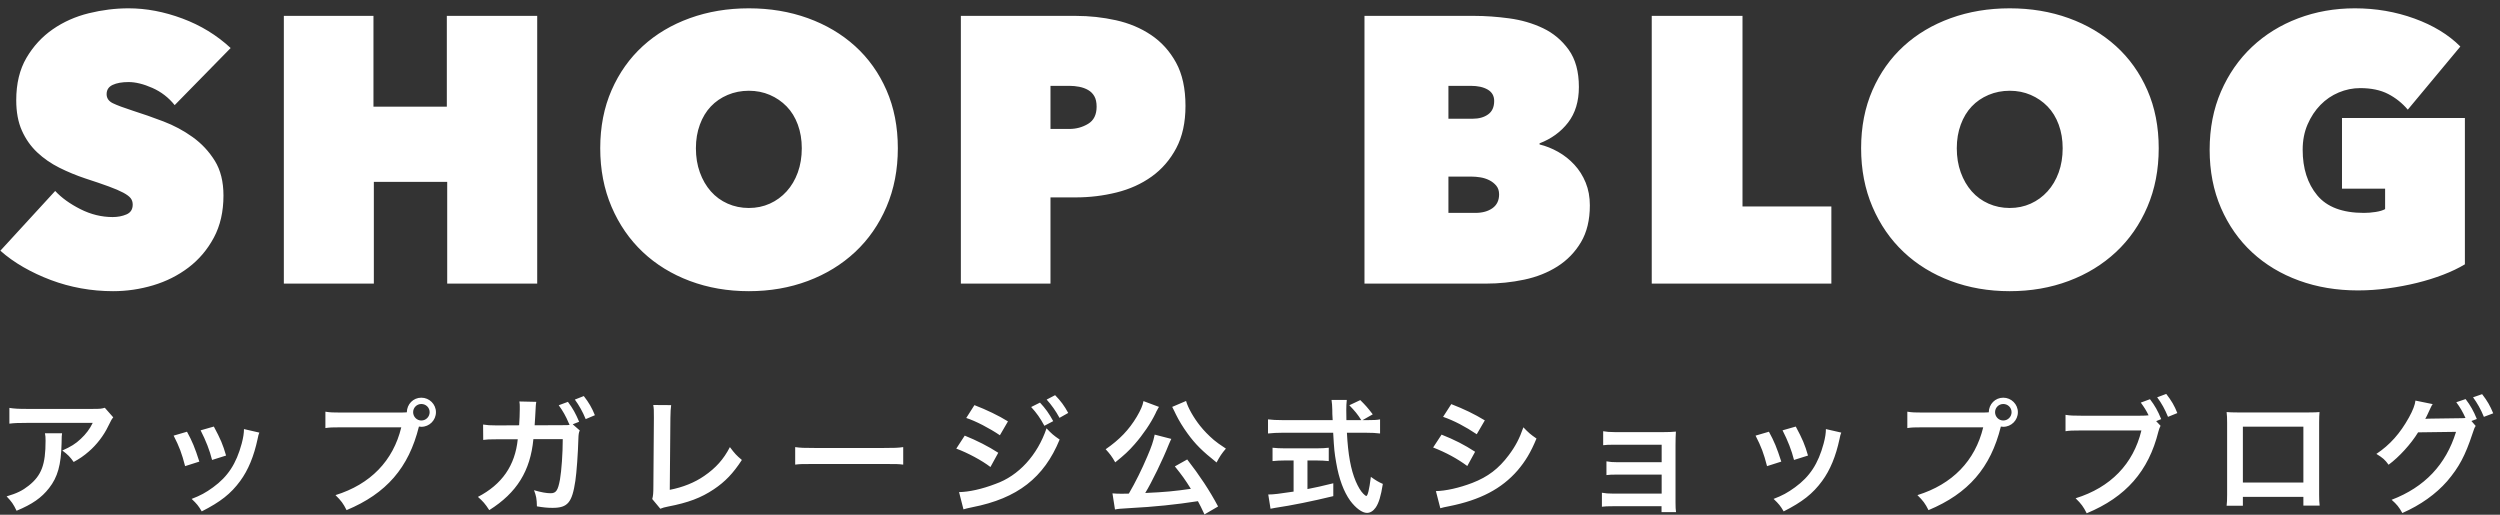
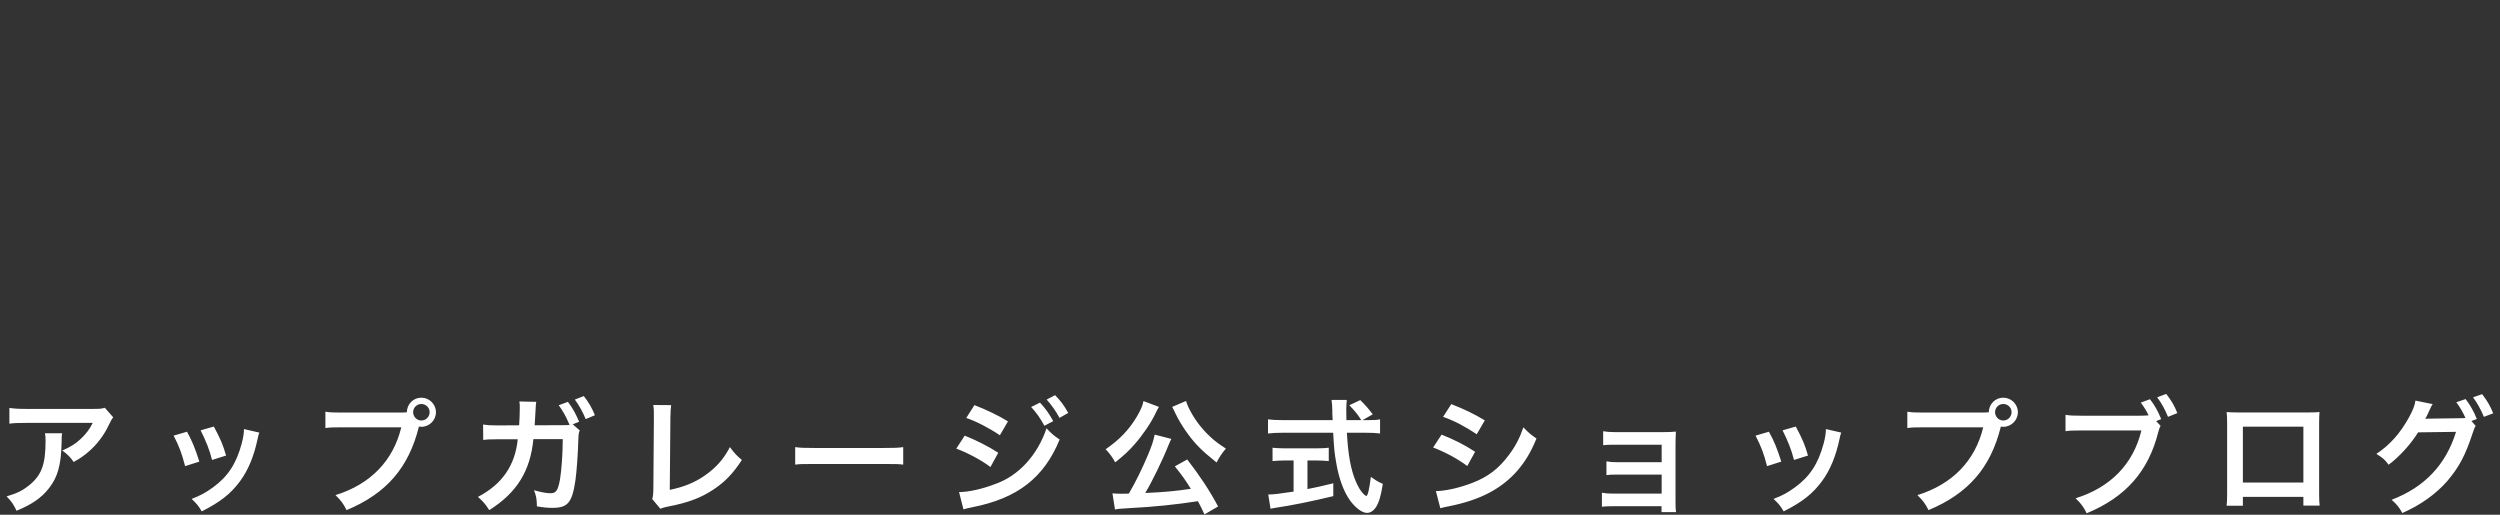
<svg xmlns="http://www.w3.org/2000/svg" width="238px" height="49px" viewBox="0 0 238 49" version="1.1">
  <rect x="0" y="0" width="238" height="49" fill="#333333" stroke="none" />
  <title>Group 2</title>
  <desc>Created with Sketch.</desc>
  <defs />
  <g id="Page-1" stroke="none" stroke-width="1" fill="none" fill-rule="evenodd">
    <g id="Artboard-Copy" transform="translate(-396, -179)" fill="#FFFFFF">
      <g id="header" transform="translate(0, 152)">
        <g id="Group-2" transform="translate(396, 27)">
-           <path d="M10.762,27.72 C9.73,27.72 8.716,27.63 7.72,27.45 C6.724,27.27 5.764,27.006 4.84,26.658 C3.916,26.31 3.046,25.902 2.23,25.434 C1.414,24.966 0.682,24.444 0.034,23.868 L5.254,18.18 C5.854,18.828 6.652,19.404 7.648,19.908 C8.644,20.412 9.67,20.664 10.726,20.664 C11.206,20.664 11.644,20.58 12.04,20.412 C12.436,20.244 12.634,19.932 12.634,19.476 C12.634,19.236 12.568,19.032 12.436,18.864 C12.304,18.696 12.07,18.522 11.734,18.342 C11.398,18.162 10.936,17.964 10.348,17.748 C9.76,17.532 9.022,17.28 8.134,16.992 C7.27,16.704 6.442,16.362 5.65,15.966 C4.858,15.57 4.156,15.084 3.544,14.508 C2.932,13.932 2.446,13.242 2.086,12.438 C1.726,11.634 1.546,10.668 1.546,9.54 C1.546,7.956 1.87,6.612 2.518,5.508 C3.166,4.404 4,3.498 5.02,2.79 C6.04,2.082 7.186,1.572 8.458,1.26 C9.73,0.948 10.99,0.792 12.238,0.792 C13.918,0.792 15.628,1.116 17.368,1.764 C19.108,2.412 20.638,3.348 21.958,4.572 L16.63,10.008 C16.054,9.288 15.346,8.742 14.506,8.37 C13.666,7.998 12.91,7.812 12.238,7.812 C11.614,7.812 11.11,7.902 10.726,8.082 C10.342,8.262 10.15,8.556 10.15,8.964 C10.15,9.348 10.348,9.636 10.744,9.828 C11.14,10.02 11.782,10.26 12.67,10.548 C13.582,10.836 14.542,11.172 15.55,11.556 C16.558,11.94 17.488,12.438 18.34,13.05 C19.192,13.662 19.894,14.412 20.446,15.3 C20.998,16.188 21.274,17.292 21.274,18.612 C21.274,20.148 20.968,21.486 20.356,22.626 C19.744,23.766 18.94,24.714 17.944,25.47 C16.948,26.226 15.826,26.79 14.578,27.162 C13.33,27.534 12.058,27.72 10.762,27.72 Z M42.574,17.316 L35.59,17.316 L35.59,27 L27.022,27 L27.022,1.512 L35.554,1.512 L35.554,10.152 L42.538,10.152 L42.538,1.512 L51.142,1.512 L51.142,27 L42.574,27 L42.574,17.316 Z M57.142,14.112 C57.142,12.072 57.502,10.23 58.222,8.586 C58.942,6.942 59.932,5.544 61.192,4.392 C62.452,3.24 63.946,2.352 65.674,1.728 C67.402,1.104 69.274,0.792 71.29,0.792 C73.306,0.792 75.178,1.104 76.906,1.728 C78.634,2.352 80.134,3.24 81.406,4.392 C82.678,5.544 83.674,6.942 84.394,8.586 C85.114,10.23 85.474,12.072 85.474,14.112 C85.474,16.152 85.114,18.012 84.394,19.692 C83.674,21.372 82.678,22.806 81.406,23.994 C80.134,25.182 78.634,26.1 76.906,26.748 C75.178,27.396 73.306,27.72 71.29,27.72 C69.274,27.72 67.402,27.396 65.674,26.748 C63.946,26.1 62.452,25.182 61.192,23.994 C59.932,22.806 58.942,21.372 58.222,19.692 C57.502,18.012 57.142,16.152 57.142,14.112 Z M66.25,14.112 C66.25,14.952 66.376,15.72 66.628,16.416 C66.88,17.112 67.228,17.712 67.672,18.216 C68.116,18.72 68.65,19.11 69.274,19.386 C69.898,19.662 70.57,19.8 71.29,19.8 C72.01,19.8 72.676,19.662 73.288,19.386 C73.9,19.11 74.434,18.72 74.89,18.216 C75.346,17.712 75.7,17.112 75.952,16.416 C76.204,15.72 76.33,14.952 76.33,14.112 C76.33,13.296 76.204,12.546 75.952,11.862 C75.7,11.178 75.346,10.602 74.89,10.134 C74.434,9.666 73.9,9.3 73.288,9.036 C72.676,8.772 72.01,8.64 71.29,8.64 C70.57,8.64 69.898,8.772 69.274,9.036 C68.65,9.3 68.116,9.666 67.672,10.134 C67.228,10.602 66.88,11.178 66.628,11.862 C66.376,12.546 66.25,13.296 66.25,14.112 Z M100.006,18.792 L100.006,27 L91.474,27 L91.474,1.512 L102.418,1.512 C103.714,1.512 104.986,1.65 106.234,1.926 C107.482,2.202 108.598,2.67 109.582,3.33 C110.566,3.99 111.358,4.866 111.958,5.958 C112.558,7.05 112.858,8.424 112.858,10.08 C112.858,11.664 112.564,13.008 111.976,14.112 C111.388,15.216 110.608,16.116 109.636,16.812 C108.664,17.508 107.548,18.012 106.288,18.324 C105.028,18.636 103.738,18.792 102.418,18.792 L100.006,18.792 Z M100.006,8.172 L100.006,12.276 L101.806,12.276 C102.454,12.276 103.048,12.114 103.588,11.79 C104.128,11.466 104.398,10.92 104.398,10.152 C104.398,9.744 104.326,9.414 104.182,9.162 C104.038,8.91 103.84,8.712 103.588,8.568 C103.336,8.424 103.054,8.322 102.742,8.262 C102.43,8.202 102.118,8.172 101.806,8.172 L100.006,8.172 Z M137.89,8.172 L137.89,11.304 L140.194,11.304 C140.794,11.304 141.286,11.166 141.67,10.89 C142.054,10.614 142.246,10.188 142.246,9.612 C142.246,9.132 142.042,8.772 141.634,8.532 C141.226,8.292 140.686,8.172 140.014,8.172 L137.89,8.172 Z M137.89,16.812 L137.89,20.268 L140.446,20.268 C141.118,20.268 141.664,20.118 142.084,19.818 C142.504,19.518 142.714,19.08 142.714,18.504 C142.714,18.168 142.624,17.892 142.444,17.676 C142.264,17.46 142.042,17.286 141.778,17.154 C141.514,17.022 141.232,16.932 140.932,16.884 C140.632,16.836 140.35,16.812 140.086,16.812 L137.89,16.812 Z M146.566,13.752 C147.166,13.896 147.754,14.13 148.33,14.454 C148.906,14.778 149.422,15.186 149.878,15.678 C150.334,16.17 150.694,16.74 150.958,17.388 C151.222,18.036 151.354,18.756 151.354,19.548 C151.354,20.94 151.072,22.11 150.508,23.058 C149.944,24.006 149.2,24.774 148.276,25.362 C147.352,25.95 146.296,26.37 145.108,26.622 C143.92,26.874 142.702,27 141.454,27 L129.898,27 L129.898,1.512 L140.374,1.512 C141.406,1.512 142.504,1.59 143.668,1.746 C144.832,1.902 145.906,2.214 146.89,2.682 C147.874,3.15 148.69,3.834 149.338,4.734 C149.986,5.634 150.31,6.816 150.31,8.28 C150.31,9.648 149.968,10.776 149.284,11.664 C148.6,12.552 147.694,13.212 146.566,13.644 L146.566,13.752 Z M157.246,1.512 L165.886,1.512 L165.886,19.656 L174.346,19.656 L174.346,27 L157.246,27 L157.246,1.512 Z M177.178,14.112 C177.178,12.072 177.538,10.23 178.258,8.586 C178.978,6.942 179.968,5.544 181.228,4.392 C182.488,3.24 183.982,2.352 185.71,1.728 C187.438,1.104 189.31,0.792 191.326,0.792 C193.342,0.792 195.214,1.104 196.942,1.728 C198.67,2.352 200.17,3.24 201.442,4.392 C202.714,5.544 203.71,6.942 204.43,8.586 C205.15,10.23 205.51,12.072 205.51,14.112 C205.51,16.152 205.15,18.012 204.43,19.692 C203.71,21.372 202.714,22.806 201.442,23.994 C200.17,25.182 198.67,26.1 196.942,26.748 C195.214,27.396 193.342,27.72 191.326,27.72 C189.31,27.72 187.438,27.396 185.71,26.748 C183.982,26.1 182.488,25.182 181.228,23.994 C179.968,22.806 178.978,21.372 178.258,19.692 C177.538,18.012 177.178,16.152 177.178,14.112 Z M186.286,14.112 C186.286,14.952 186.412,15.72 186.664,16.416 C186.916,17.112 187.264,17.712 187.708,18.216 C188.152,18.72 188.686,19.11 189.31,19.386 C189.934,19.662 190.606,19.8 191.326,19.8 C192.046,19.8 192.712,19.662 193.324,19.386 C193.936,19.11 194.47,18.72 194.926,18.216 C195.382,17.712 195.736,17.112 195.988,16.416 C196.24,15.72 196.366,14.952 196.366,14.112 C196.366,13.296 196.24,12.546 195.988,11.862 C195.736,11.178 195.382,10.602 194.926,10.134 C194.47,9.666 193.936,9.3 193.324,9.036 C192.712,8.772 192.046,8.64 191.326,8.64 C190.606,8.64 189.934,8.772 189.31,9.036 C188.686,9.3 188.152,9.666 187.708,10.134 C187.264,10.602 186.916,11.178 186.664,11.862 C186.412,12.546 186.286,13.296 186.286,14.112 Z M224.47,27.648 C222.454,27.648 220.588,27.336 218.872,26.712 C217.156,26.088 215.668,25.194 214.408,24.03 C213.148,22.866 212.158,21.456 211.438,19.8 C210.718,18.144 210.358,16.296 210.358,14.256 C210.358,12.216 210.718,10.368 211.438,8.712 C212.158,7.056 213.142,5.64 214.39,4.464 C215.638,3.288 217.102,2.382 218.782,1.746 C220.462,1.11 222.262,0.792 224.182,0.792 C226.174,0.792 228.064,1.116 229.852,1.764 C231.64,2.412 233.098,3.3 234.226,4.428 L229.222,10.44 C228.694,9.816 228.07,9.318 227.35,8.946 C226.63,8.574 225.742,8.388 224.686,8.388 C223.99,8.388 223.312,8.526 222.652,8.802 C221.992,9.078 221.41,9.474 220.906,9.99 C220.402,10.506 219.994,11.124 219.682,11.844 C219.37,12.564 219.214,13.368 219.214,14.256 C219.214,16.032 219.676,17.478 220.6,18.594 C221.524,19.71 223.006,20.268 225.046,20.268 C225.406,20.268 225.778,20.238 226.162,20.178 C226.546,20.118 226.846,20.028 227.062,19.908 L227.062,17.964 L222.958,17.964 L222.958,11.232 L234.658,11.232 L234.658,25.164 C234.058,25.524 233.368,25.854 232.588,26.154 C231.808,26.454 230.98,26.712 230.104,26.928 C229.228,27.144 228.31,27.318 227.35,27.45 C226.39,27.582 225.43,27.648 224.47,27.648 Z" id="SHOP-BLOG" />
          <path d="M9.978,38.82 L10.782,39.732 C10.614,39.936 10.614,39.948 10.302,40.572 C9.882,41.46 9.186,42.36 8.454,42.984 C7.974,43.404 7.578,43.668 7.014,43.98 C6.654,43.476 6.474,43.296 5.934,42.888 C6.738,42.528 7.194,42.252 7.686,41.784 C8.178,41.328 8.55,40.836 8.826,40.26 L2.526,40.26 C1.686,40.26 1.386,40.272 0.894,40.332 L0.894,38.832 C1.35,38.904 1.722,38.928 2.55,38.928 L8.814,38.928 C9.534,38.928 9.642,38.916 9.978,38.82 Z M4.278,41.244 L5.91,41.244 C5.874,41.472 5.874,41.484 5.862,42.216 C5.814,44.268 5.49,45.42 4.674,46.464 C3.954,47.388 3.078,48 1.578,48.624 C1.266,47.976 1.11,47.76 0.63,47.256 C1.602,46.968 2.142,46.704 2.73,46.236 C3.954,45.264 4.338,44.232 4.338,41.964 C4.338,41.604 4.326,41.496 4.278,41.244 Z M16.53,41.472 L17.802,41.1 C18.306,42.024 18.546,42.6 18.978,43.944 L17.622,44.376 C17.31,43.164 17.07,42.528 16.53,41.472 Z M19.098,40.968 L20.358,40.608 C20.994,41.796 21.222,42.324 21.522,43.368 L20.19,43.788 C19.962,42.876 19.602,41.952 19.098,40.968 Z M23.226,40.848 L24.69,41.184 C24.618,41.364 24.594,41.424 24.522,41.796 C24.174,43.428 23.634,44.748 22.866,45.792 C21.978,47.004 20.982,47.784 19.206,48.684 C18.894,48.156 18.75,47.976 18.246,47.496 C19.086,47.172 19.578,46.908 20.286,46.392 C21.69,45.372 22.494,44.148 23.01,42.228 C23.166,41.64 23.226,41.22 23.226,40.848 Z M32.514,39.276 L38.022,39.276 C38.382,39.276 38.526,39.264 38.73,39.252 C38.742,38.472 39.342,37.86 40.11,37.86 C40.878,37.86 41.502,38.484 41.502,39.24 C41.502,40.008 40.878,40.632 40.11,40.632 C40.038,40.632 39.966,40.62 39.882,40.608 C38.91,44.532 36.786,46.98 32.994,48.564 C32.682,47.94 32.478,47.664 31.938,47.136 C35.262,46.104 37.434,43.872 38.202,40.68 L32.49,40.68 C31.602,40.68 31.374,40.692 30.978,40.752 L30.978,39.192 C31.41,39.264 31.698,39.276 32.514,39.276 Z M40.11,38.46 C39.678,38.46 39.33,38.808 39.33,39.24 C39.33,39.672 39.678,40.032 40.11,40.032 C40.554,40.032 40.902,39.672 40.902,39.24 C40.902,38.808 40.554,38.46 40.11,38.46 Z M54.522,40.392 L55.194,40.98 C55.098,41.172 55.074,41.376 55.062,41.772 C55.026,43.128 54.894,44.988 54.774,45.78 C54.462,47.856 54.042,48.348 52.602,48.348 C52.146,48.348 51.738,48.312 51.114,48.204 C51.102,47.484 51.042,47.196 50.838,46.668 C51.546,46.872 52.026,46.956 52.422,46.956 C52.938,46.956 53.118,46.692 53.31,45.648 C53.454,44.82 53.574,43.176 53.574,41.808 L50.778,41.808 C50.49,44.832 49.206,46.908 46.578,48.564 C46.182,47.952 45.978,47.724 45.498,47.304 C47.79,46.116 49.038,44.316 49.29,41.82 L47.298,41.82 C46.542,41.82 46.374,41.832 46.002,41.88 L45.99,40.416 C46.386,40.476 46.602,40.5 47.322,40.5 L49.422,40.488 C49.458,40.044 49.482,39.336 49.482,38.988 L49.482,38.688 C49.482,38.544 49.482,38.448 49.446,38.22 L51.054,38.256 C51.03,38.424 51.018,38.448 51.006,38.64 C51.006,38.712 50.994,38.772 50.994,38.856 L50.982,39.084 L50.946,39.732 C50.934,40.056 50.934,40.068 50.898,40.488 L53.562,40.476 C53.958,40.476 54.078,40.476 54.222,40.452 L54.186,40.356 L54.126,40.236 C53.874,39.636 53.586,39.12 53.19,38.58 L54.066,38.256 C54.534,38.88 54.798,39.36 55.134,40.152 L54.522,40.392 Z M56.634,39.528 L55.758,39.9 C55.47,39.192 55.122,38.58 54.726,38.04 L55.578,37.704 C56.07,38.34 56.346,38.82 56.634,39.528 Z M62.19,38.556 C62.25,38.952 62.25,38.952 62.25,39.792 L62.202,46.272 C62.202,46.968 62.178,47.184 62.094,47.508 L62.862,48.432 C63.114,48.336 63.258,48.288 63.582,48.228 C65.526,47.856 66.75,47.388 67.95,46.584 C69.03,45.864 69.798,45.06 70.626,43.788 C70.11,43.356 69.954,43.188 69.486,42.564 C68.886,43.728 68.142,44.556 67.038,45.312 C66.138,45.936 65.01,46.392 63.762,46.632 L63.822,39.78 C63.834,39.192 63.846,38.892 63.894,38.568 L62.19,38.556 Z M75.702,44.232 C76.182,44.172 76.314,44.172 77.658,44.172 L84.03,44.172 C85.374,44.172 85.506,44.172 85.986,44.232 L85.986,42.564 C85.458,42.636 85.23,42.648 84.042,42.648 L77.646,42.648 C76.458,42.648 76.23,42.636 75.702,42.564 L75.702,44.232 Z M91.986,39.792 L92.766,38.568 C93.894,39 95.094,39.576 95.958,40.116 L95.19,41.436 C94.218,40.776 92.862,40.068 91.986,39.792 Z M91.038,42.708 L91.842,41.472 C92.958,41.916 94.134,42.516 95.034,43.104 L94.29,44.46 C93.498,43.848 92.142,43.116 91.038,42.708 Z M98.166,38.748 L99.006,38.328 C99.534,38.892 99.858,39.348 100.266,40.092 L99.426,40.536 C99.03,39.804 98.694,39.324 98.166,38.748 Z M91.722,48.492 L91.302,46.848 C92.238,46.836 93.498,46.56 94.77,46.068 C96.966,45.3 98.766,43.332 99.63,40.776 C100.098,41.28 100.326,41.472 100.878,41.844 C99.39,45.48 96.858,47.448 92.562,48.288 C92.046,48.396 91.95,48.42 91.722,48.492 Z M101.694,39.312 L100.866,39.78 C100.506,39.12 100.11,38.556 99.642,38.04 L100.446,37.62 C100.986,38.172 101.322,38.628 101.694,39.312 Z M115.962,48.216 L114.666,48.972 C114.366,48.324 114.258,48.12 114.042,47.712 C111.966,48.036 109.866,48.252 107.55,48.372 C106.602,48.432 106.506,48.432 106.146,48.504 L105.906,46.968 C106.17,46.992 106.446,47.004 106.782,47.004 C107.058,47.004 107.13,47.004 107.466,46.992 C108.102,45.9 108.702,44.688 109.23,43.44 C109.626,42.516 109.794,42.024 109.926,41.376 L111.51,41.784 C111.438,41.928 111.39,42.024 111.27,42.312 C110.706,43.74 109.638,45.936 109.026,46.932 C110.922,46.848 111.774,46.764 113.37,46.536 C112.818,45.648 112.53,45.252 111.846,44.4 L113.022,43.74 C114.198,45.252 115.158,46.704 115.962,48.216 Z M108.858,38.184 L110.334,38.736 C110.286,38.808 110.286,38.808 110.226,38.916 C110.214,38.94 110.202,38.976 110.166,39.036 C110.094,39.156 110.094,39.156 110.01,39.348 C109.554,40.296 108.798,41.4 108.018,42.288 C107.442,42.948 107.046,43.308 106.17,44.016 C105.87,43.476 105.63,43.164 105.258,42.768 C106.578,41.856 107.478,40.92 108.222,39.672 C108.594,39.036 108.786,38.604 108.858,38.184 Z M111.594,38.736 L112.914,38.172 C113.082,38.796 113.634,39.768 114.246,40.536 C114.618,41.004 115.038,41.436 115.566,41.892 C115.878,42.144 116.034,42.264 116.706,42.708 C116.31,43.164 116.118,43.464 115.818,44.028 C114.45,42.936 113.802,42.3 113.046,41.256 C112.602,40.644 112.23,40.032 111.942,39.444 C111.918,39.384 111.87,39.3 111.81,39.168 C111.774,39.084 111.774,39.084 111.69,38.928 L111.594,38.736 Z M129.714,39.996 L130.218,39.996 C130.782,39.996 131.082,39.984 131.382,39.924 L131.382,41.268 C131.046,41.22 130.578,41.196 129.978,41.196 L128.226,41.196 C128.334,43.284 128.598,44.712 129.066,45.816 C129.294,46.344 129.534,46.752 129.786,47.004 C129.906,47.124 130.026,47.22 130.062,47.22 C130.206,47.22 130.35,46.644 130.506,45.396 C131.01,45.756 131.214,45.876 131.646,46.068 C131.466,47.22 131.262,47.892 130.962,48.324 C130.734,48.648 130.446,48.828 130.134,48.828 C129.678,48.828 129.066,48.372 128.538,47.664 C127.926,46.812 127.47,45.6 127.206,44.052 C127.038,43.08 127.014,42.864 126.918,41.196 L122.118,41.196 C121.59,41.196 121.158,41.22 120.714,41.268 L120.714,39.924 C121.086,39.972 121.53,39.996 122.118,39.996 L126.87,39.996 C126.834,39.372 126.834,39.372 126.834,39.012 C126.834,38.712 126.798,38.292 126.762,38.076 L128.214,38.076 C128.178,38.376 128.166,38.7 128.166,39.048 C128.166,39.252 128.166,39.6 128.178,39.996 L129.594,39.996 C129.258,39.456 128.982,39.12 128.454,38.58 L129.498,38.088 C130.014,38.604 130.158,38.76 130.686,39.444 L129.714,39.996 Z M123.15,43.836 L122.358,43.836 C121.902,43.836 121.482,43.86 121.146,43.896 L121.146,42.624 C121.446,42.66 121.854,42.684 122.382,42.684 L125.286,42.684 C125.814,42.684 126.198,42.66 126.498,42.624 L126.498,43.896 C126.15,43.86 125.754,43.836 125.298,43.836 L124.47,43.836 L124.47,46.56 C125.31,46.392 125.778,46.296 126.93,46.008 L126.93,47.232 C124.902,47.724 123.006,48.108 121.398,48.348 C121.29,48.372 121.158,48.396 120.954,48.432 L120.738,47.076 C121.242,47.076 121.806,47.004 123.15,46.8 L123.15,43.836 Z M137.382,39.684 L138.162,38.472 C139.398,38.952 140.346,39.408 141.354,40.02 L140.586,41.34 C139.494,40.608 138.426,40.044 137.382,39.684 Z M136.434,42.6 L137.238,41.376 C138.474,41.868 139.398,42.336 140.43,43.008 L139.686,44.364 C138.726,43.656 137.658,43.08 136.434,42.6 Z M137.118,48.384 L136.698,46.752 C137.61,46.74 138.918,46.452 140.166,45.972 C141.654,45.396 142.674,44.616 143.634,43.332 C144.282,42.468 144.654,41.748 145.026,40.68 C145.518,41.196 145.698,41.352 146.274,41.748 C145.722,43.08 145.218,43.908 144.474,44.784 C142.95,46.536 140.91,47.604 137.958,48.192 C137.526,48.276 137.358,48.312 137.118,48.384 Z M158.178,48.192 L158.178,48.756 L159.558,48.756 C159.522,48.48 159.51,48.3 159.51,47.844 L159.51,42.348 C159.51,41.82 159.522,41.52 159.546,41.088 C159.198,41.124 158.862,41.136 158.43,41.136 L153.702,41.136 C153.222,41.136 152.958,41.112 152.622,41.052 L152.622,42.384 C152.934,42.348 153.114,42.336 153.702,42.336 L158.19,42.336 L158.19,44.004 L154.014,44.004 C153.534,44.004 153.258,43.98 152.934,43.92 L152.934,45.228 C153.234,45.192 153.414,45.18 154.014,45.18 L158.19,45.18 L158.19,46.992 L153.582,46.992 C153.114,46.992 152.826,46.968 152.502,46.908 L152.502,48.24 C152.802,48.204 152.982,48.192 153.582,48.192 L158.178,48.192 Z M167.13,41.472 L168.402,41.1 C168.906,42.024 169.146,42.6 169.578,43.944 L168.222,44.376 C167.91,43.164 167.67,42.528 167.13,41.472 Z M169.698,40.968 L170.958,40.608 C171.594,41.796 171.822,42.324 172.122,43.368 L170.79,43.788 C170.562,42.876 170.202,41.952 169.698,40.968 Z M173.826,40.848 L175.29,41.184 C175.218,41.364 175.194,41.424 175.122,41.796 C174.774,43.428 174.234,44.748 173.466,45.792 C172.578,47.004 171.582,47.784 169.806,48.684 C169.494,48.156 169.35,47.976 168.846,47.496 C169.686,47.172 170.178,46.908 170.886,46.392 C172.29,45.372 173.094,44.148 173.61,42.228 C173.766,41.64 173.826,41.22 173.826,40.848 Z M183.114,39.276 L188.622,39.276 C188.982,39.276 189.126,39.264 189.33,39.252 C189.342,38.472 189.942,37.86 190.71,37.86 C191.478,37.86 192.102,38.484 192.102,39.24 C192.102,40.008 191.478,40.632 190.71,40.632 C190.638,40.632 190.566,40.62 190.482,40.608 C189.51,44.532 187.386,46.98 183.594,48.564 C183.282,47.94 183.078,47.664 182.538,47.136 C185.862,46.104 188.034,43.872 188.802,40.68 L183.09,40.68 C182.202,40.68 181.974,40.692 181.578,40.752 L181.578,39.192 C182.01,39.264 182.298,39.276 183.114,39.276 Z M190.71,38.46 C190.278,38.46 189.93,38.808 189.93,39.24 C189.93,39.672 190.278,40.032 190.71,40.032 C191.154,40.032 191.502,39.672 191.502,39.24 C191.502,38.808 191.154,38.46 190.71,38.46 Z M205.266,40.092 L205.686,40.536 C205.59,40.716 205.554,40.824 205.482,41.076 C204.546,44.856 202.386,47.316 198.654,48.864 C198.342,48.24 198.138,47.964 197.598,47.436 C200.922,46.404 203.094,44.172 203.862,40.98 L198.15,40.98 C197.262,40.98 197.034,40.992 196.638,41.052 L196.638,39.492 C197.07,39.564 197.358,39.576 198.174,39.576 L203.682,39.576 C204.114,39.576 204.318,39.564 204.546,39.54 C204.342,39.108 204.114,38.748 203.802,38.328 L204.678,38.004 C205.146,38.616 205.422,39.108 205.746,39.9 L205.266,40.092 Z M207.282,39.324 L206.394,39.684 C206.106,38.976 205.77,38.364 205.362,37.824 L206.226,37.5 C206.718,38.136 207.006,38.616 207.282,39.324 Z M219.282,47.304 L213.522,47.304 L213.522,48.144 L211.974,48.144 C212.01,47.856 212.022,47.568 212.022,47.112 L212.022,40.236 C212.022,39.78 212.01,39.552 211.974,39.228 C212.262,39.252 212.514,39.264 212.994,39.264 L219.81,39.264 C220.326,39.264 220.542,39.252 220.818,39.228 C220.794,39.54 220.782,39.78 220.782,40.224 L220.782,47.088 C220.782,47.532 220.794,47.856 220.83,48.132 L219.282,48.132 L219.282,47.304 Z M219.282,45.936 L219.282,40.62 L213.522,40.62 L213.522,45.936 L219.282,45.936 Z M235.278,40.08 L235.686,40.548 C235.578,40.704 235.518,40.848 235.386,41.268 C234.678,43.404 234.102,44.472 232.974,45.804 C231.906,47.028 230.43,48.084 228.702,48.84 C228.39,48.276 228.174,48.012 227.682,47.58 C230.826,46.38 232.854,44.232 233.814,41.112 L230.202,41.16 C229.53,42.264 228.39,43.512 227.394,44.244 C227.034,43.752 226.854,43.596 226.23,43.212 C227.526,42.348 228.486,41.268 229.338,39.732 C229.698,39.084 229.914,38.52 229.95,38.136 L231.594,38.472 C231.51,38.58 231.498,38.604 231.39,38.832 C231.294,39.048 231.186,39.288 231.066,39.528 C231.006,39.636 231.006,39.648 230.982,39.696 L230.886,39.876 C231.03,39.864 231.222,39.852 231.462,39.852 L234.09,39.816 C234.414,39.816 234.618,39.804 234.714,39.792 C234.438,39.192 234.222,38.808 233.838,38.292 L234.726,37.992 C235.194,38.616 235.47,39.096 235.794,39.888 L235.278,40.08 Z M237.354,39.348 L236.466,39.684 C236.178,38.976 235.83,38.364 235.434,37.824 L236.298,37.524 C236.79,38.16 237.066,38.64 237.354,39.348 Z" id="アップガレージ公式ショップブログ" />
        </g>
      </g>
    </g>
  </g>
</svg>